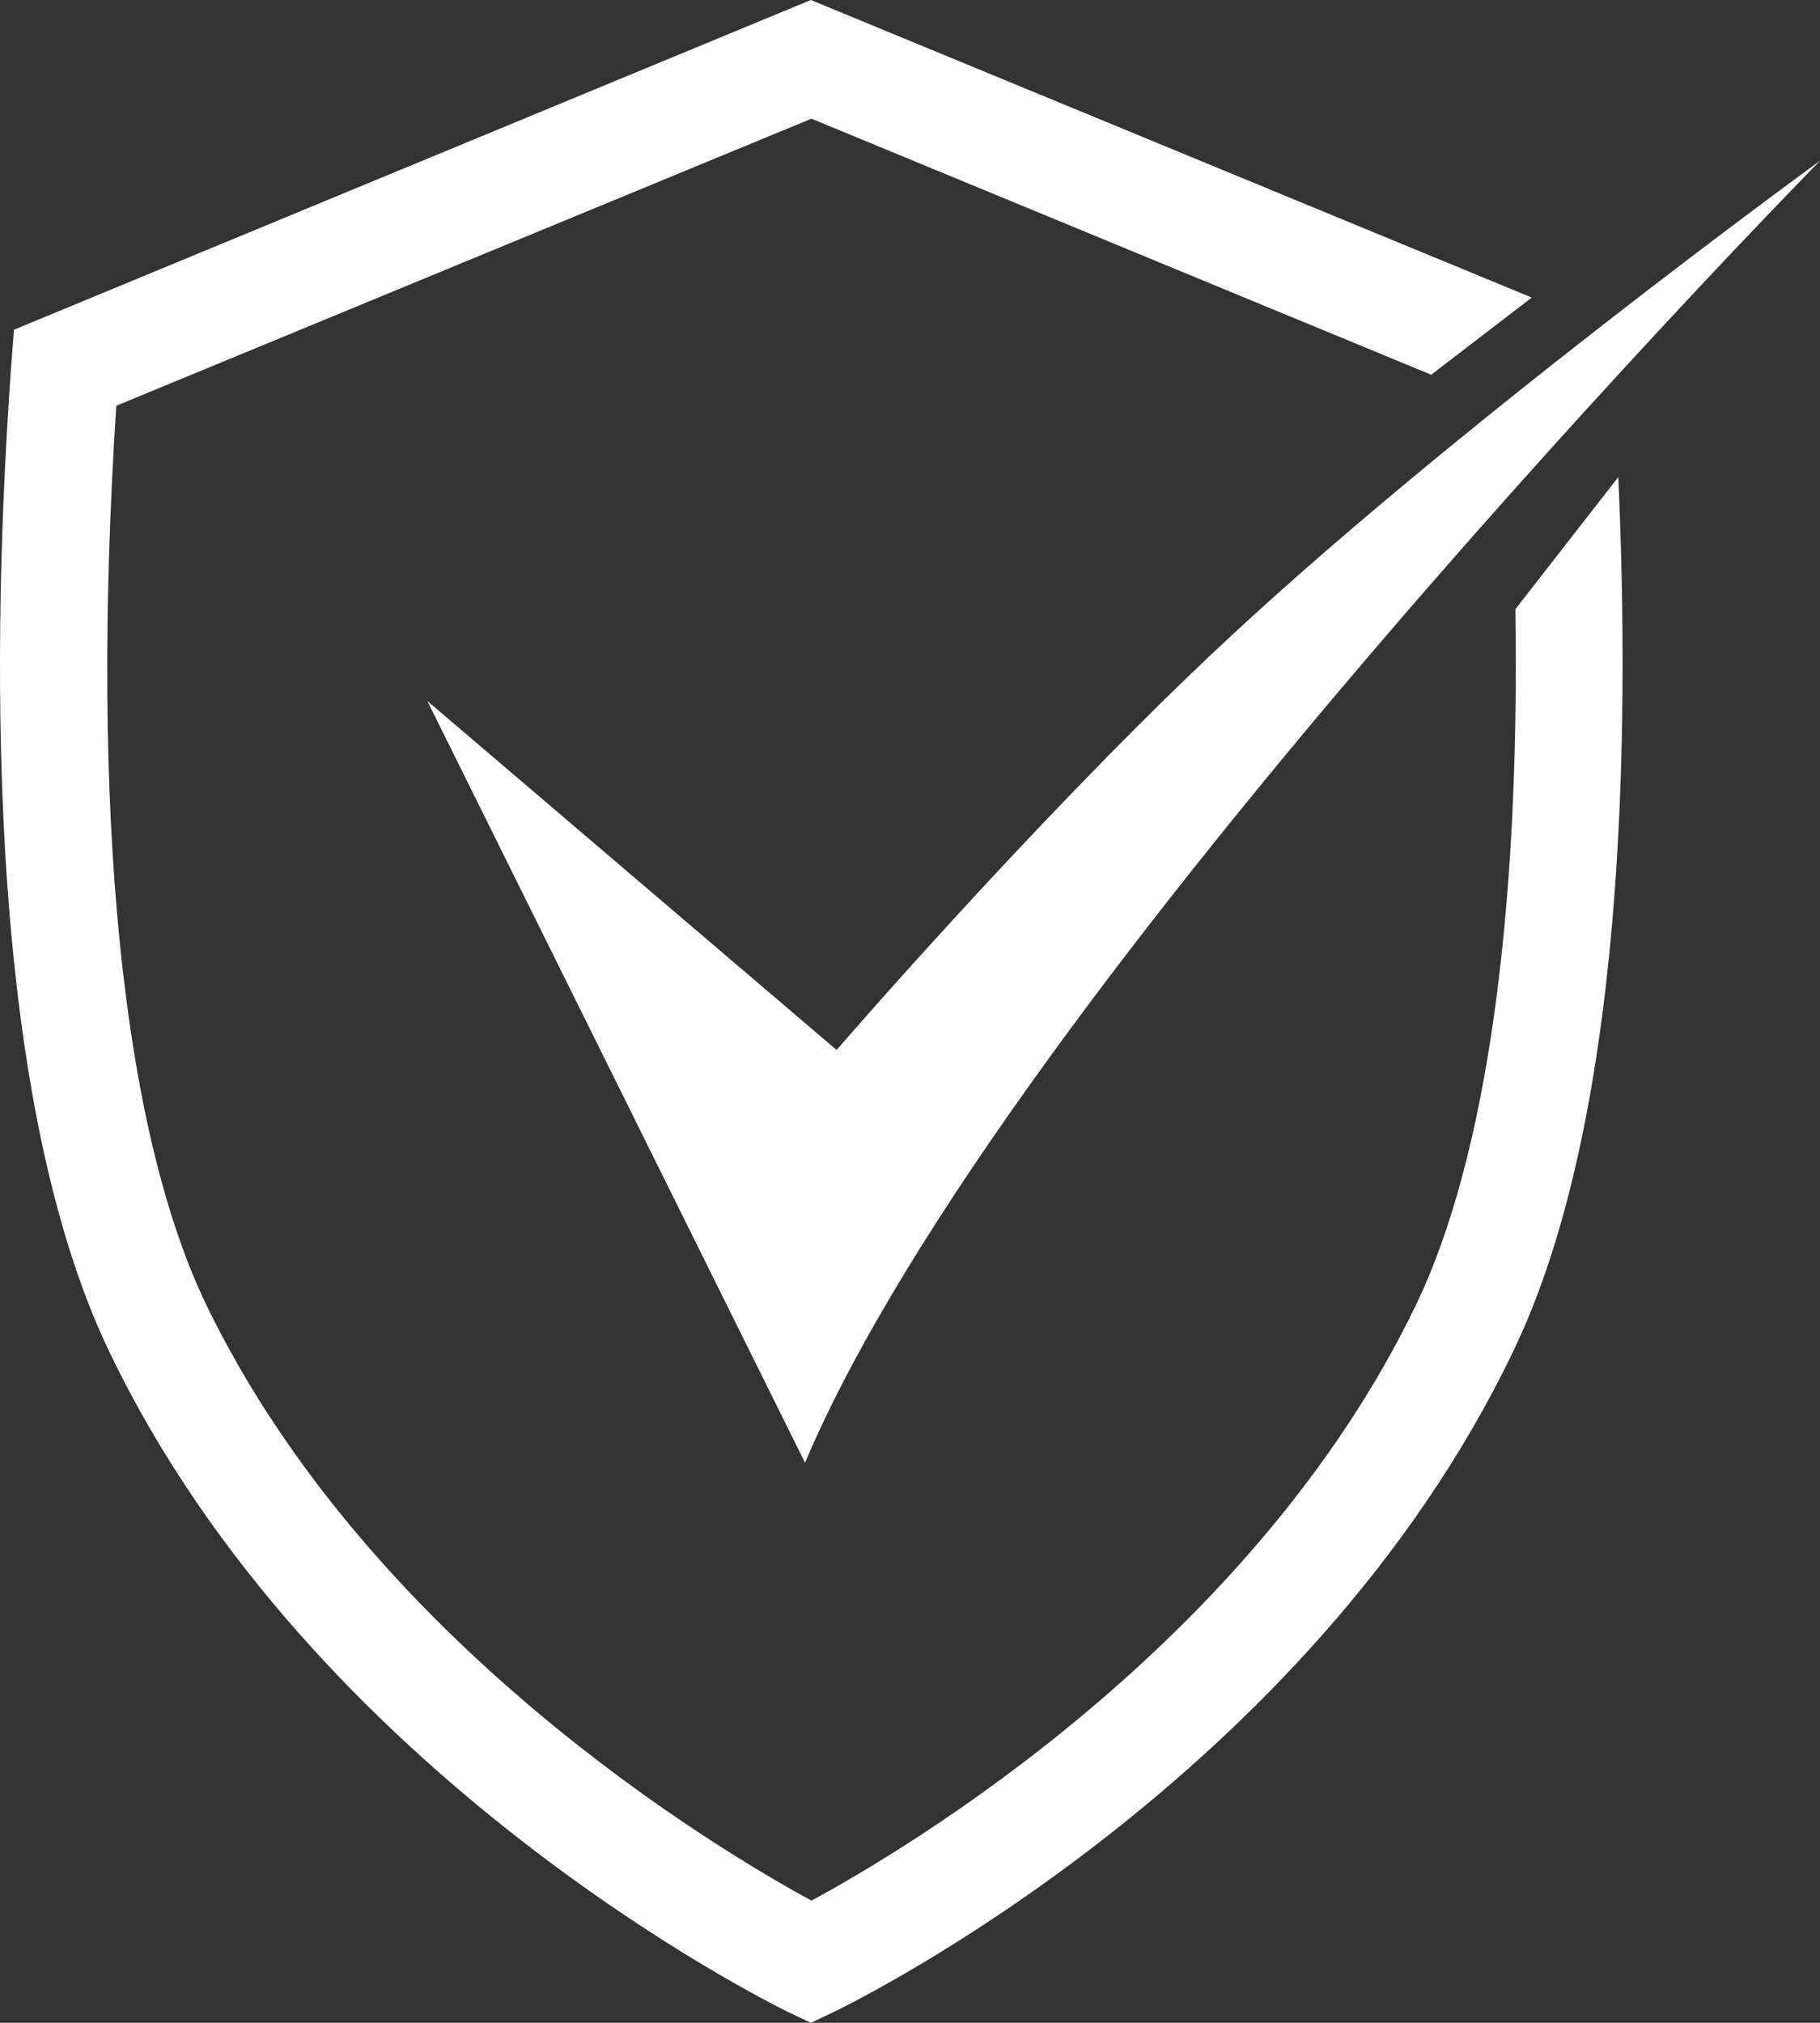
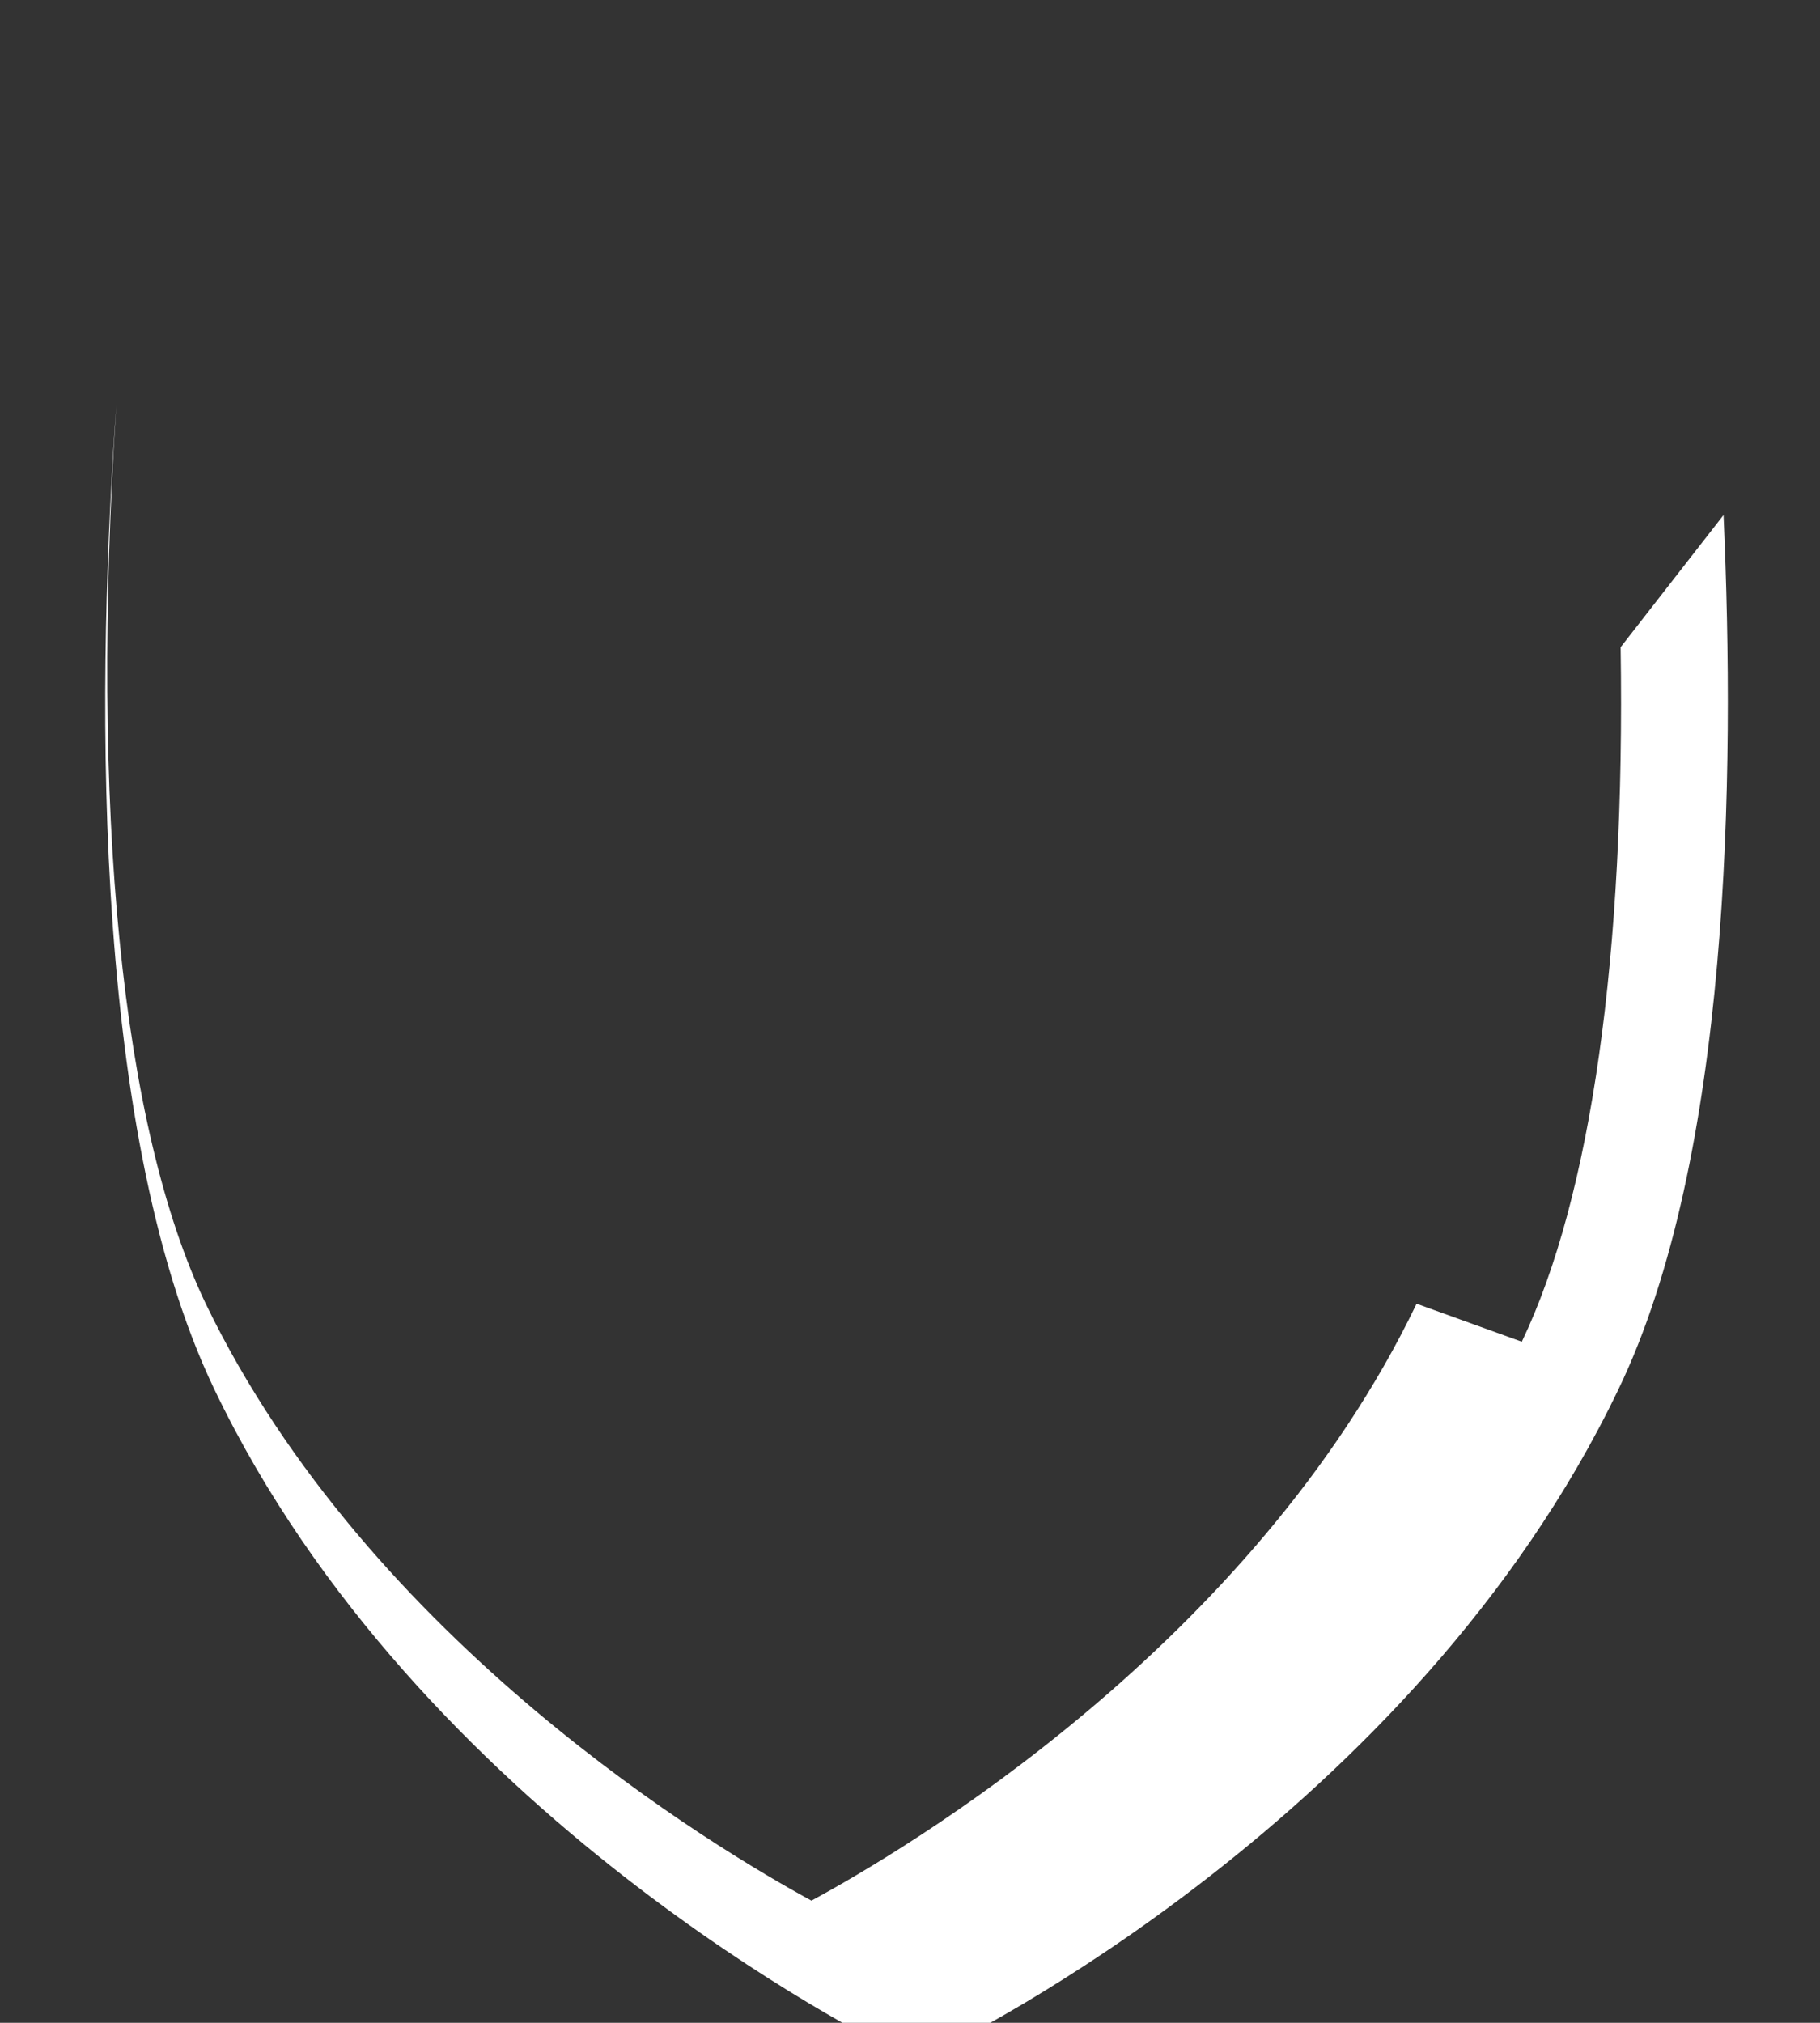
<svg xmlns="http://www.w3.org/2000/svg" viewBox="0 0 311.29 346">
  <rect x="0" y="0" width="311.29" height="346" fill="#333333" stroke="none" />
  <g fill="#fff">
-     <path d="m206.69 112.4c-31 29.4-63.6 67.2-63.6 67.2l-70-59.7 64.6 130.3c34.2-81 173.6-222.7 173.6-222.7s-64.6 46.9-104.6 84.9z" />
-     <path d="m242.29 223c-28 58.3-87.6 93.5-103.5 102.1-16-8.7-75.6-44.1-103.6-102.1-14.4-30.1-19.8-84.4-15.3-153.6l118.9-49.1 106 43.8 17.2-13.2-123.3-50.9-136.3 56.4-.5 6.5c-3.1 43.3-5.1 122.7 16.8 168.3 34.9 72.8 112.8 111.3 116 112.9l4 1.9 4-1.9c3.3-1.6 80.9-39.6 116.1-112.9 19.1-39.6 20-104.8 18-149.6l-17.6 22.6c.8 52.5-5 93.9-16.9 118.8z" />
+     <path d="m242.29 223c-28 58.3-87.6 93.5-103.5 102.1-16-8.7-75.6-44.1-103.6-102.1-14.4-30.1-19.8-84.4-15.3-153.6c-3.1 43.3-5.1 122.7 16.8 168.3 34.9 72.8 112.8 111.3 116 112.9l4 1.9 4-1.9c3.3-1.6 80.9-39.6 116.1-112.9 19.1-39.6 20-104.8 18-149.6l-17.6 22.6c.8 52.5-5 93.9-16.9 118.8z" />
  </g>
</svg>